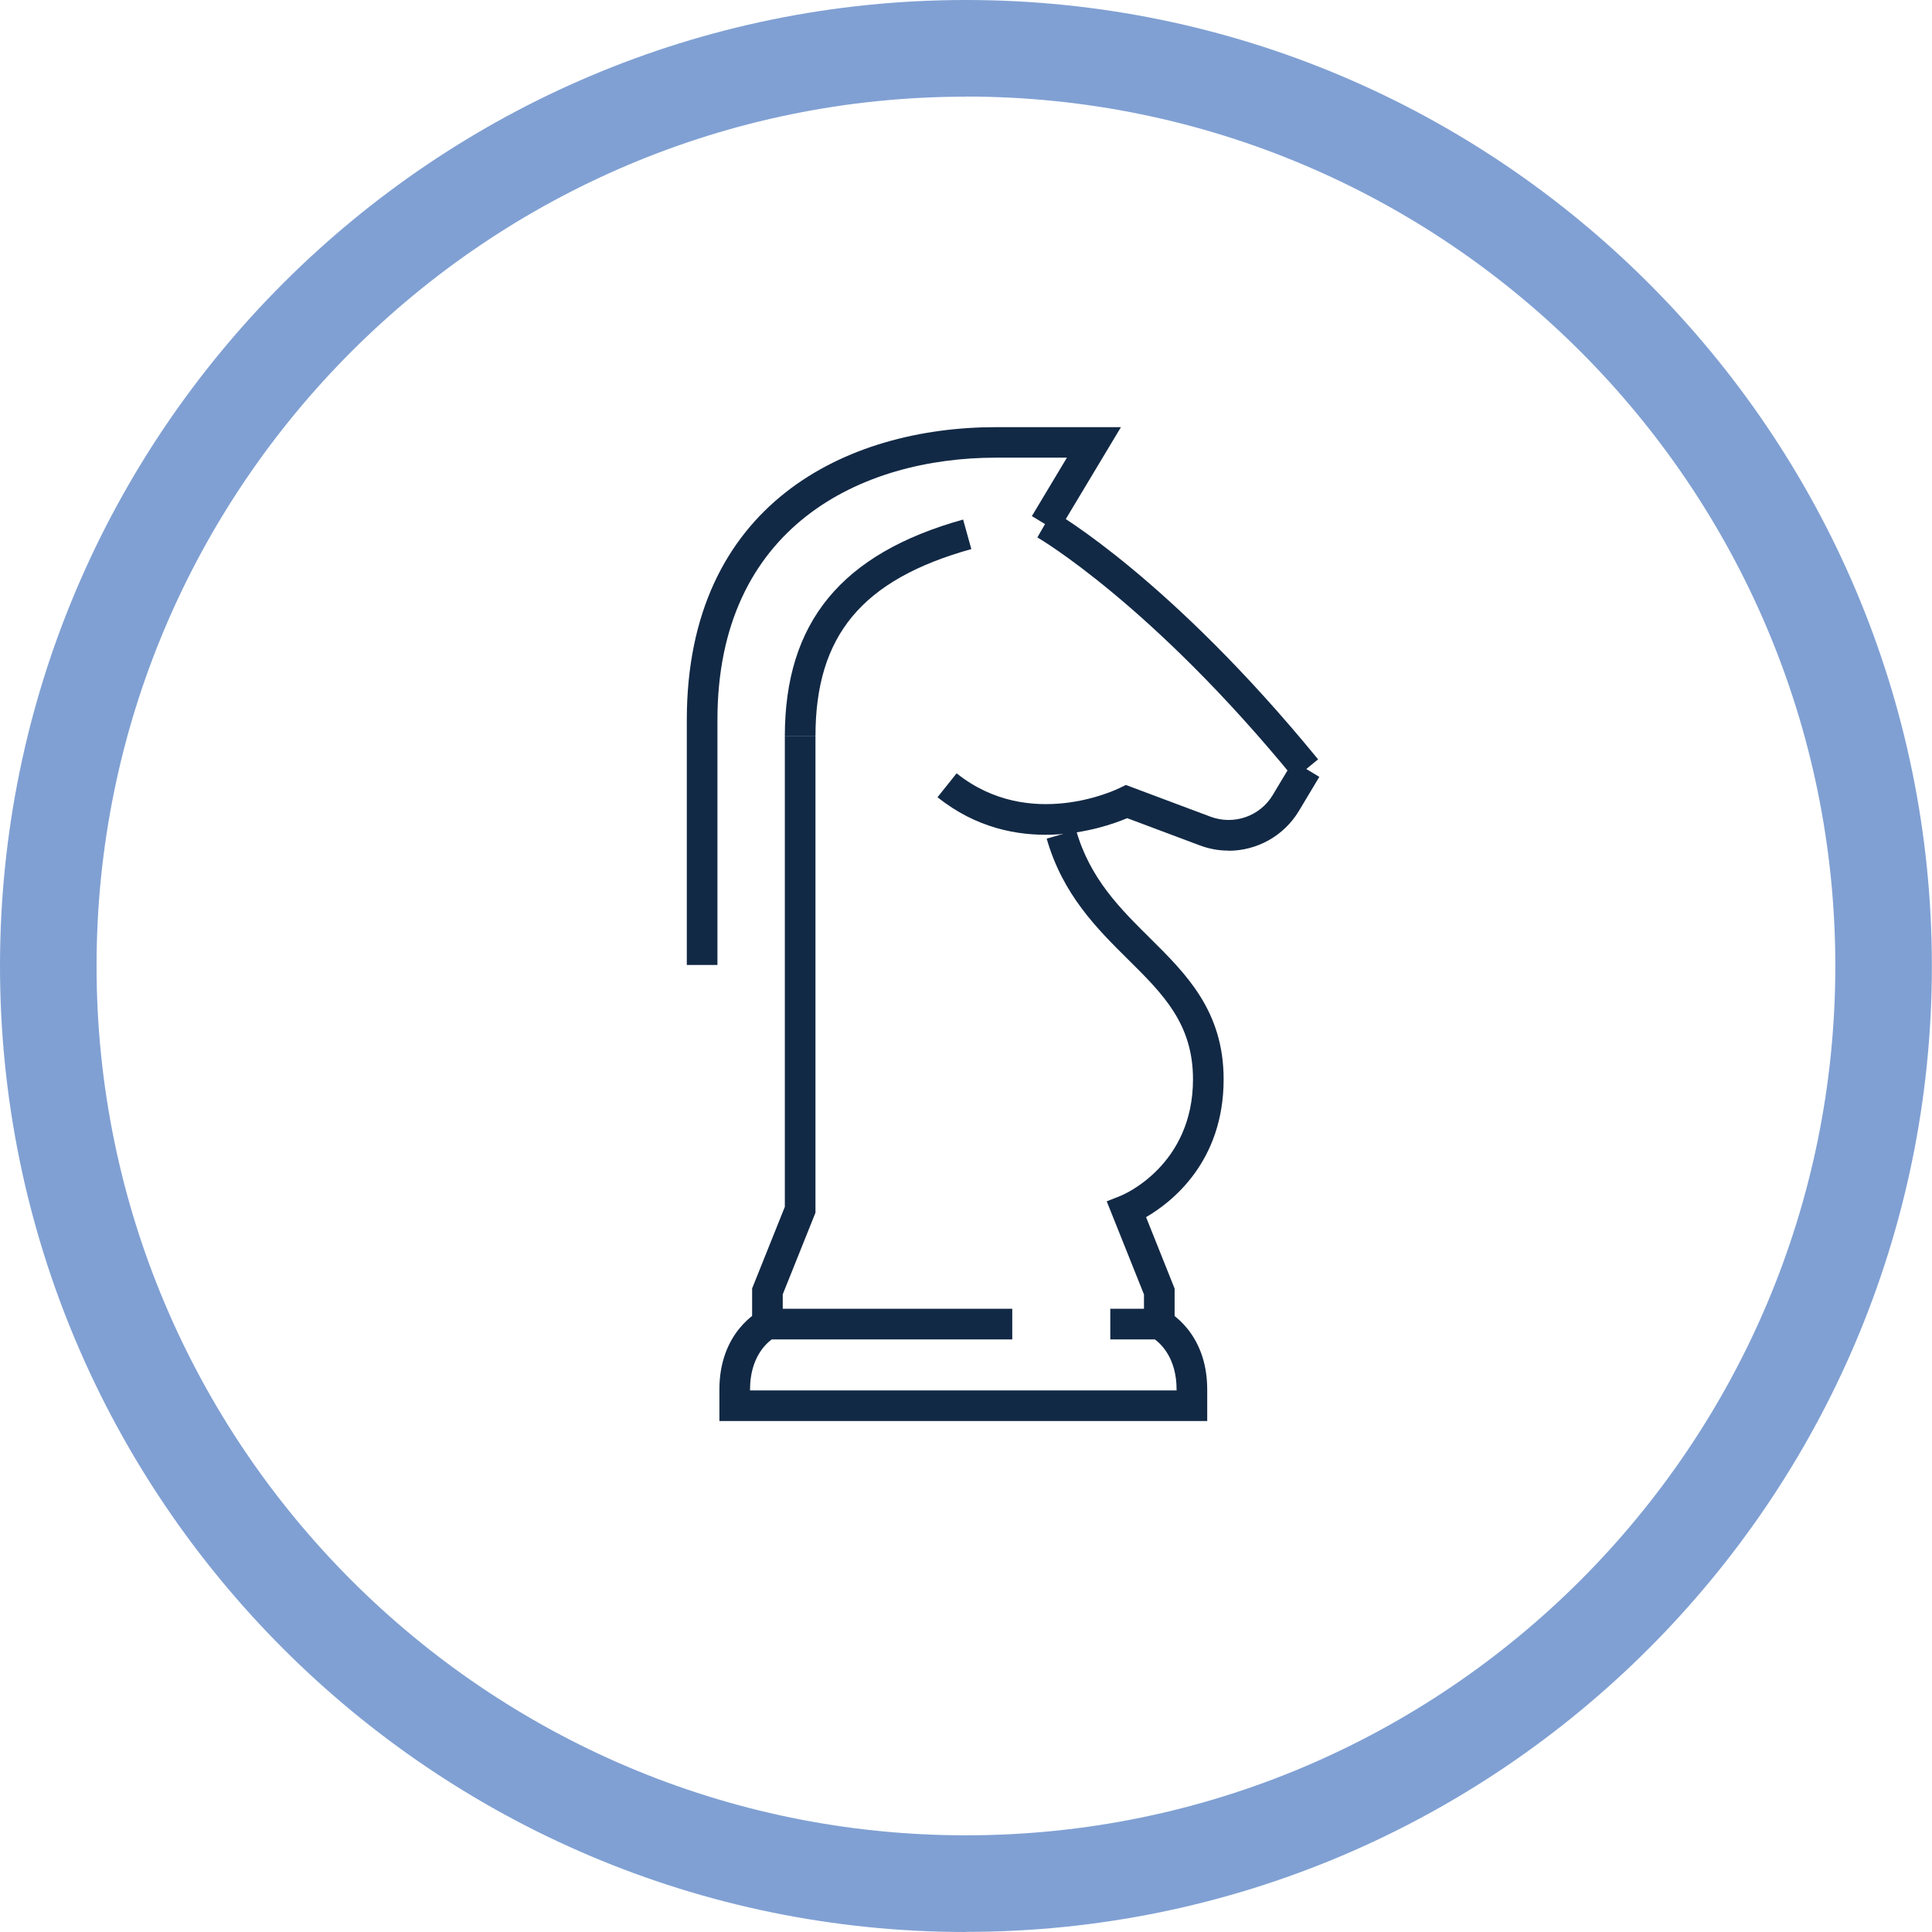
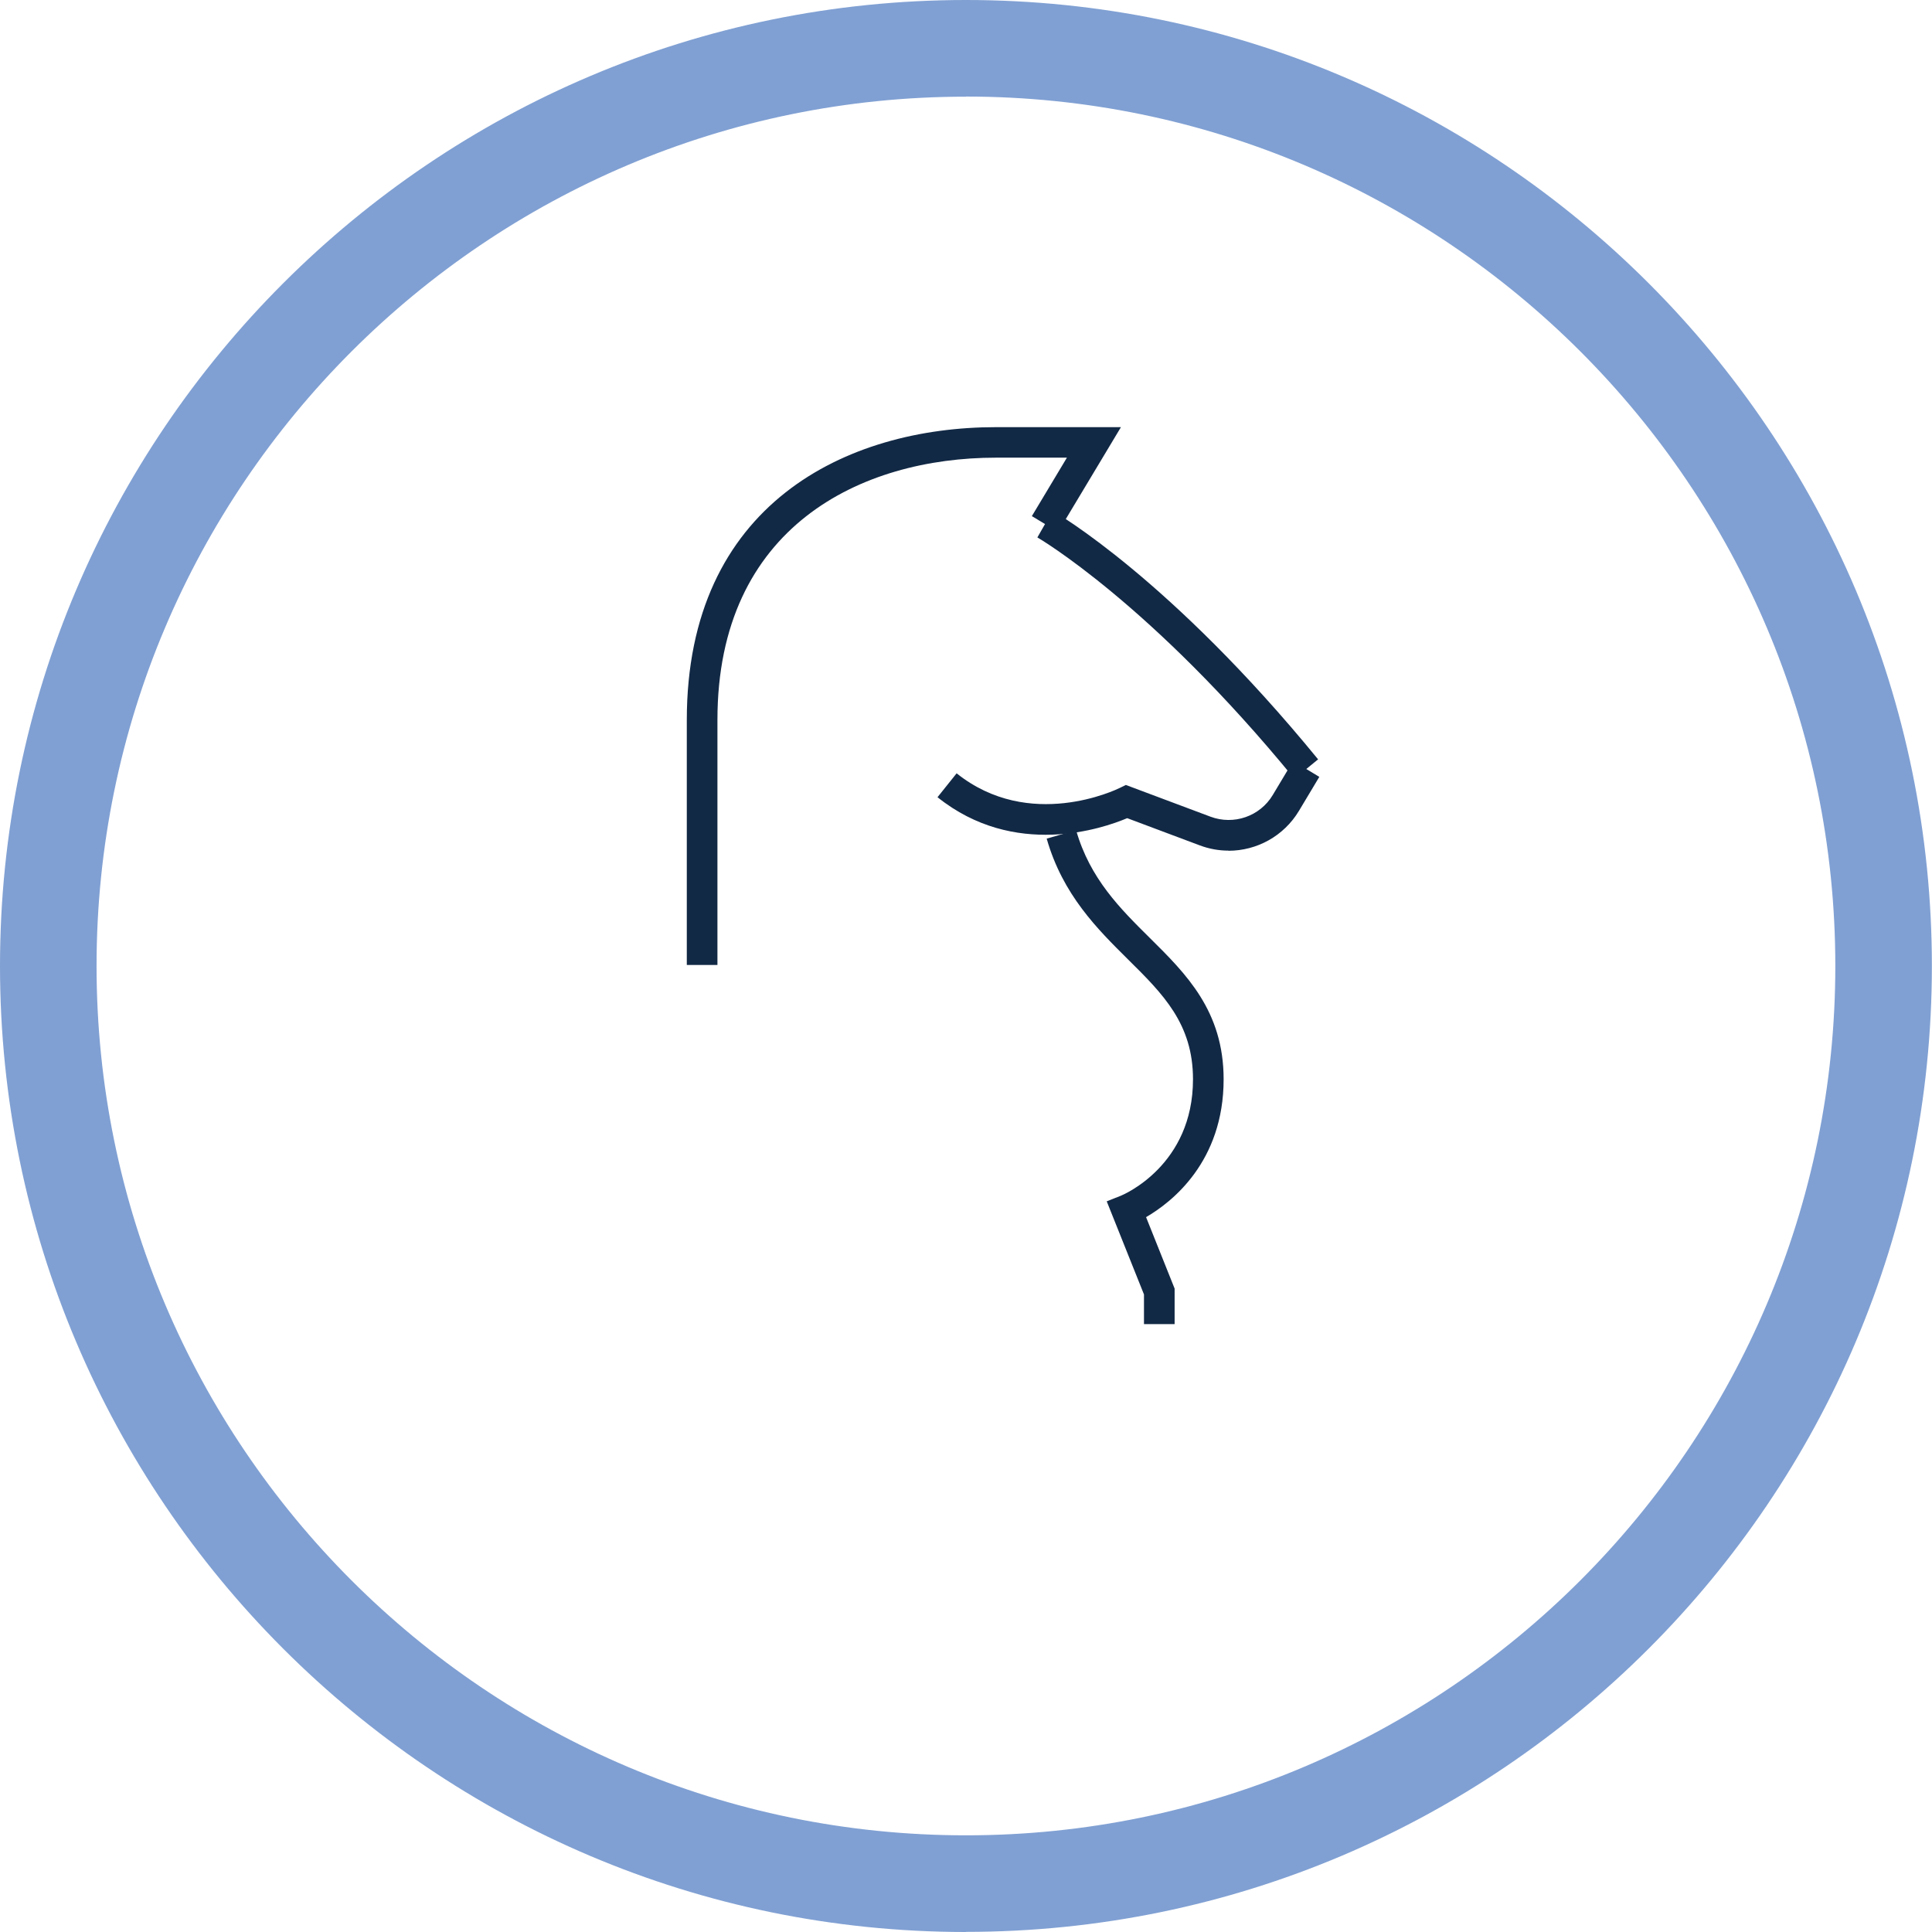
<svg xmlns="http://www.w3.org/2000/svg" id="Layer_2" viewBox="0 0 157.67 157.67">
  <defs>
    <style>.cls-1{fill:#80a0d3;}.cls-1,.cls-2{stroke-width:0px;}.cls-2{fill:#122945;}</style>
  </defs>
  <g id="Layer_1-2">
    <path class="cls-1" d="m78.83,157.67C35.36,157.67,0,122.3,0,78.83S35.36,0,78.83,0s78.83,35.36,78.83,78.83-35.36,78.83-78.83,78.83Zm0-149.78C39.71,7.88,7.88,39.71,7.88,78.83s31.83,70.95,70.95,70.95,70.95-31.83,70.95-70.95S117.96,7.88,78.83,7.88Z" />
    <path class="cls-2" d="m95.86,108.06h-2.5v-2.42l-3.04-7.6,1.16-.46c.24-.1,5.88-2.49,5.88-9.5,0-4.53-2.45-6.96-5.29-9.77-2.5-2.48-5.34-5.28-6.65-9.87l2.4-.69c1.13,3.96,3.61,6.41,6,8.78,2.97,2.94,6.04,5.97,6.04,11.55,0,6.74-4.24,10.04-6.33,11.25l2.33,5.83v2.91Z" />
-     <polygon class="cls-2" points="63.88 108.06 61.38 108.06 61.38 105.15 64.05 98.49 64.05 60.09 66.55 60.09 66.55 98.97 63.88 105.63 63.88 108.06" />
-     <path class="cls-2" d="m98.52,115.97h-39.81v-2.58c0-4.72,3.22-6.38,3.36-6.45l.26-.13h20.28v2.5h-19.63c-.5.37-1.77,1.54-1.77,4.08v.08h34.81v-.08c0-2.53-1.26-3.7-1.77-4.08h-3.64v-2.5h4.29l.26.13c.14.07,3.36,1.73,3.36,6.45v2.58Z" />
    <path class="cls-2" d="m100.26,69.42c-.79,0-1.58-.14-2.35-.43l-5.92-2.22c-1.98.84-9.2,3.32-15.48-1.71l1.56-1.95c5.94,4.75,13.02,1.34,13.32,1.19l.49-.24,6.91,2.59c1.9.71,4.04-.03,5.08-1.77l1.66-2.77,2.14,1.29-1.66,2.77c-1.24,2.07-3.45,3.26-5.75,3.26Z" />
    <path class="cls-2" d="m58.55,78.75h-2.5v-19.99c0-17.62,13.03-23.9,25.23-23.9h10.2l-5.13,8.55-2.14-1.29,2.86-4.77h-5.79c-10.99,0-22.73,5.62-22.73,21.4v19.99Z" />
    <path class="cls-2" d="m105.63,63.55c-11.67-14.27-20.88-19.64-20.97-19.69l1.24-2.17c.39.22,9.67,5.61,21.67,20.28l-1.93,1.58Z" />
-     <path class="cls-2" d="m66.55,60.09h-2.5c0-9.3,4.62-14.92,14.55-17.69l.67,2.41c-8.92,2.49-12.72,7.06-12.72,15.28Z" />
  </g>
</svg>